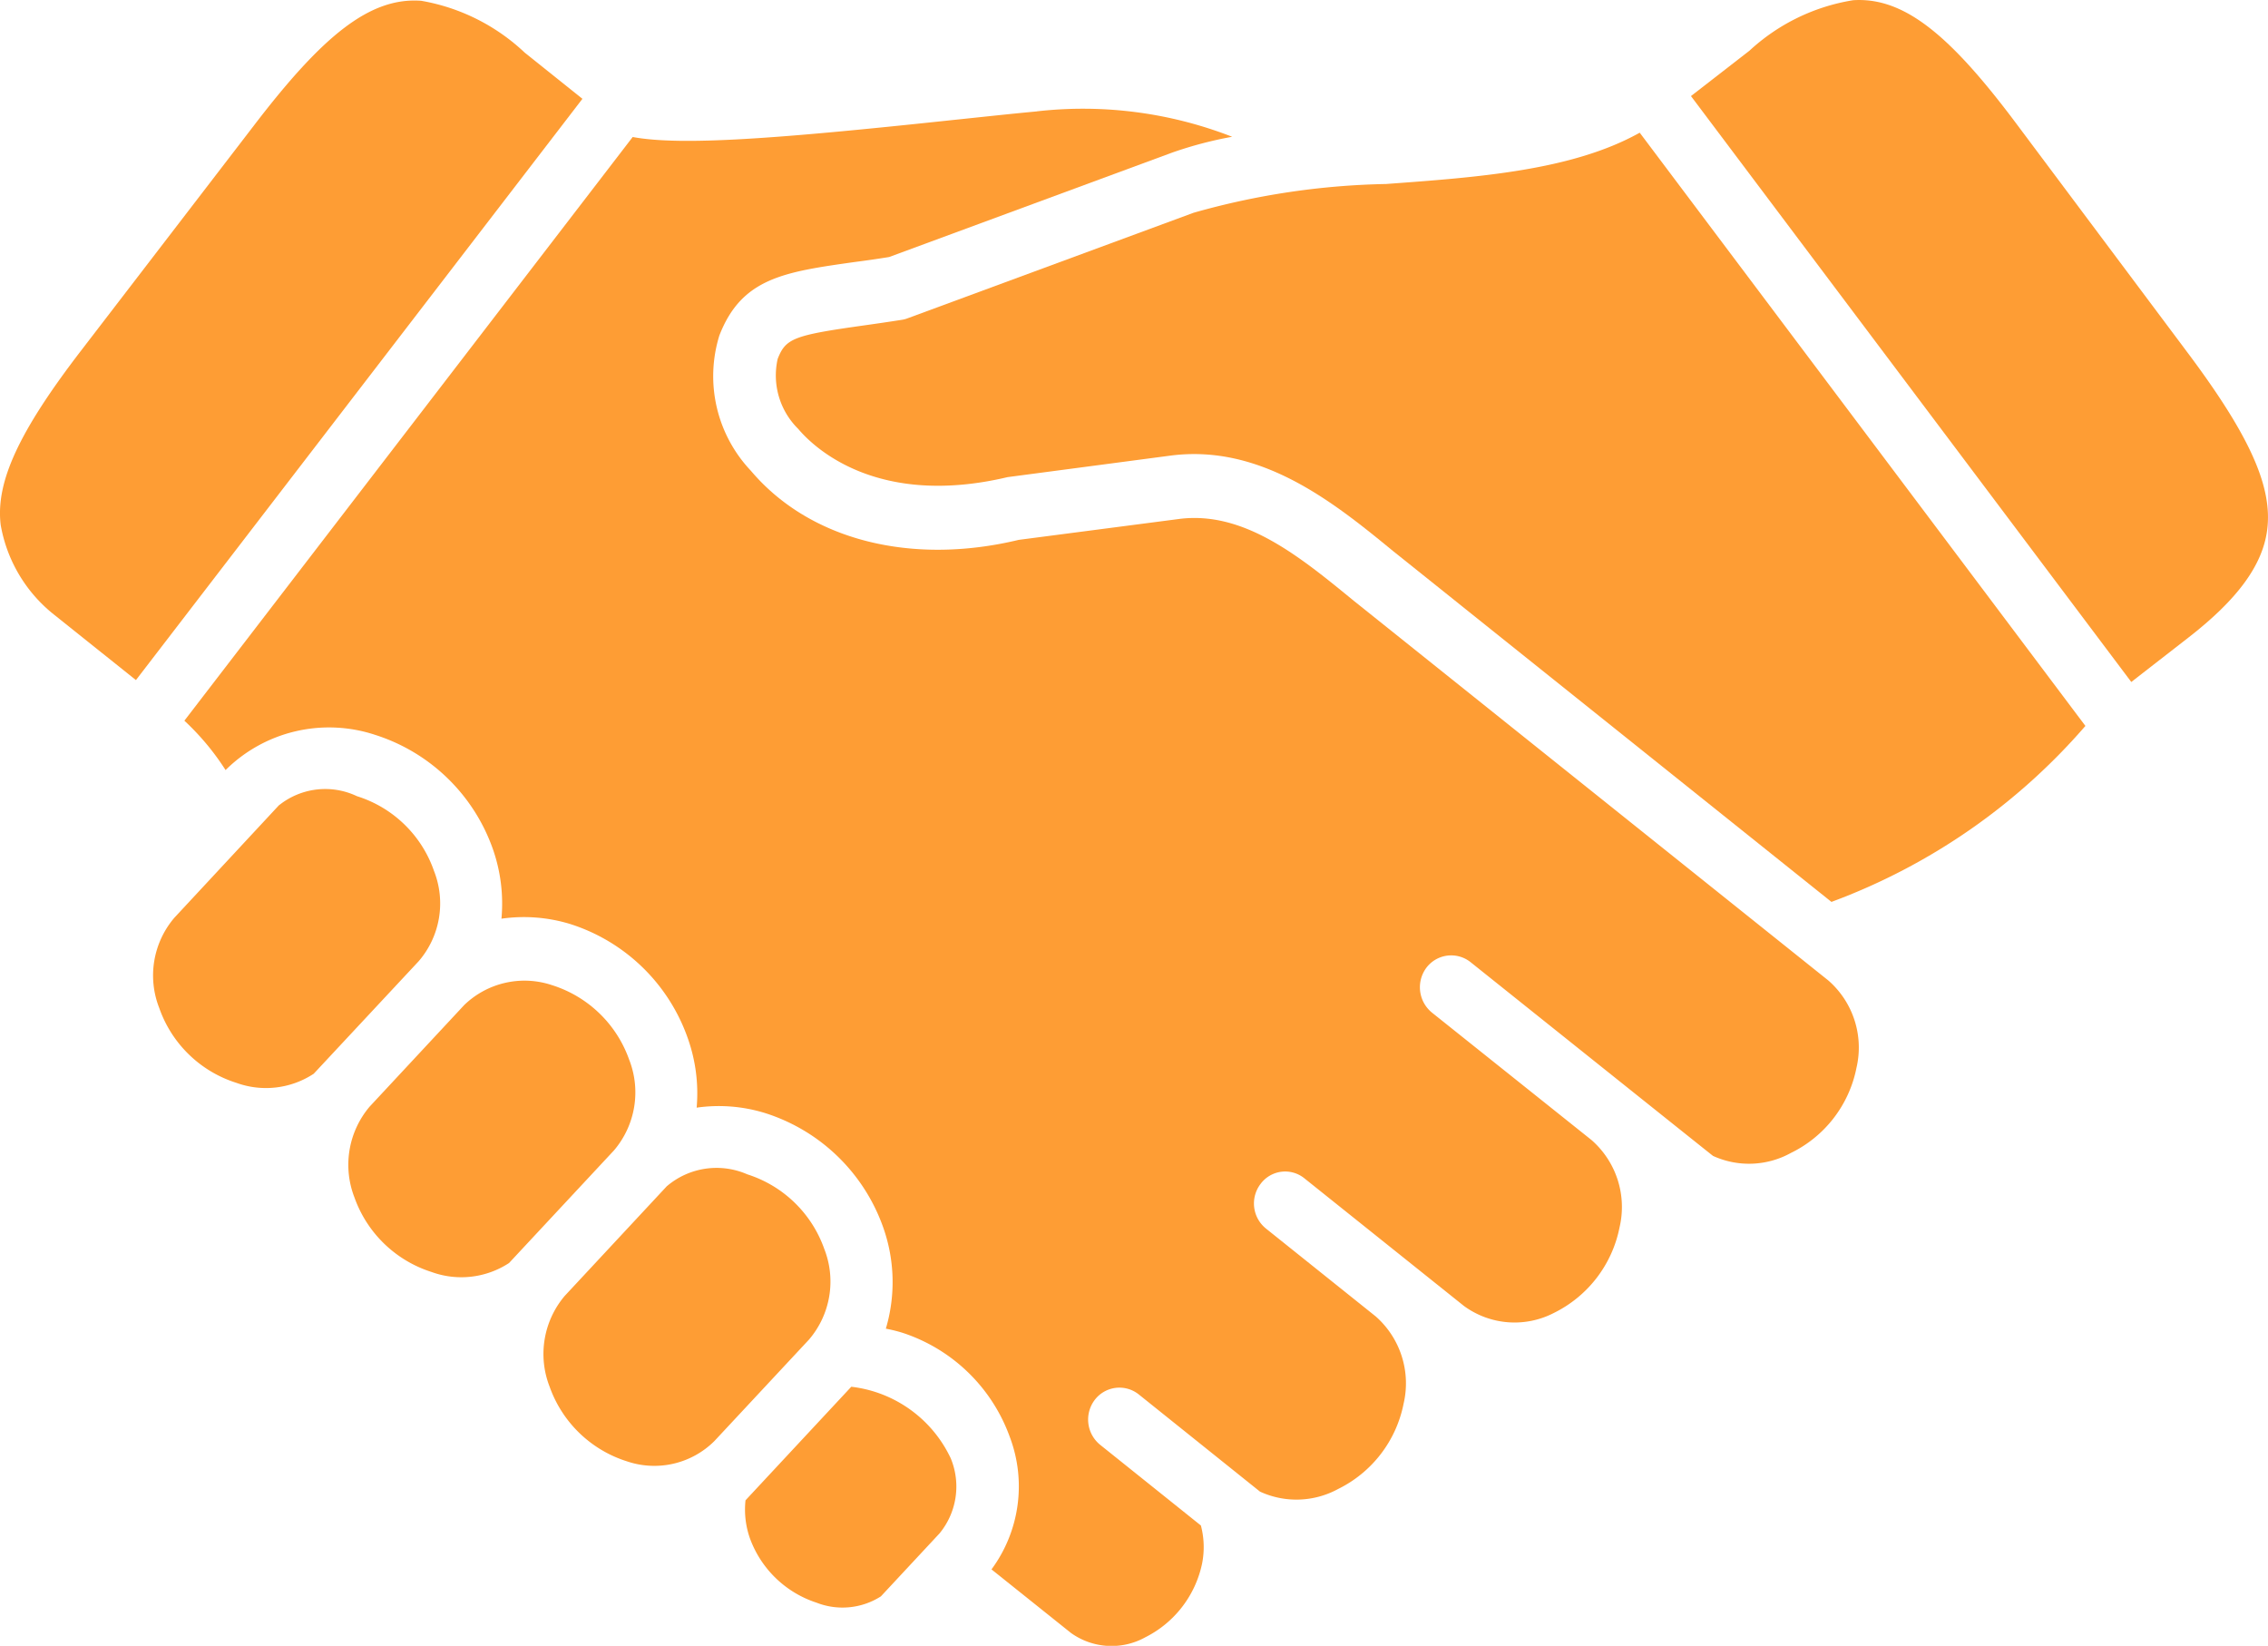
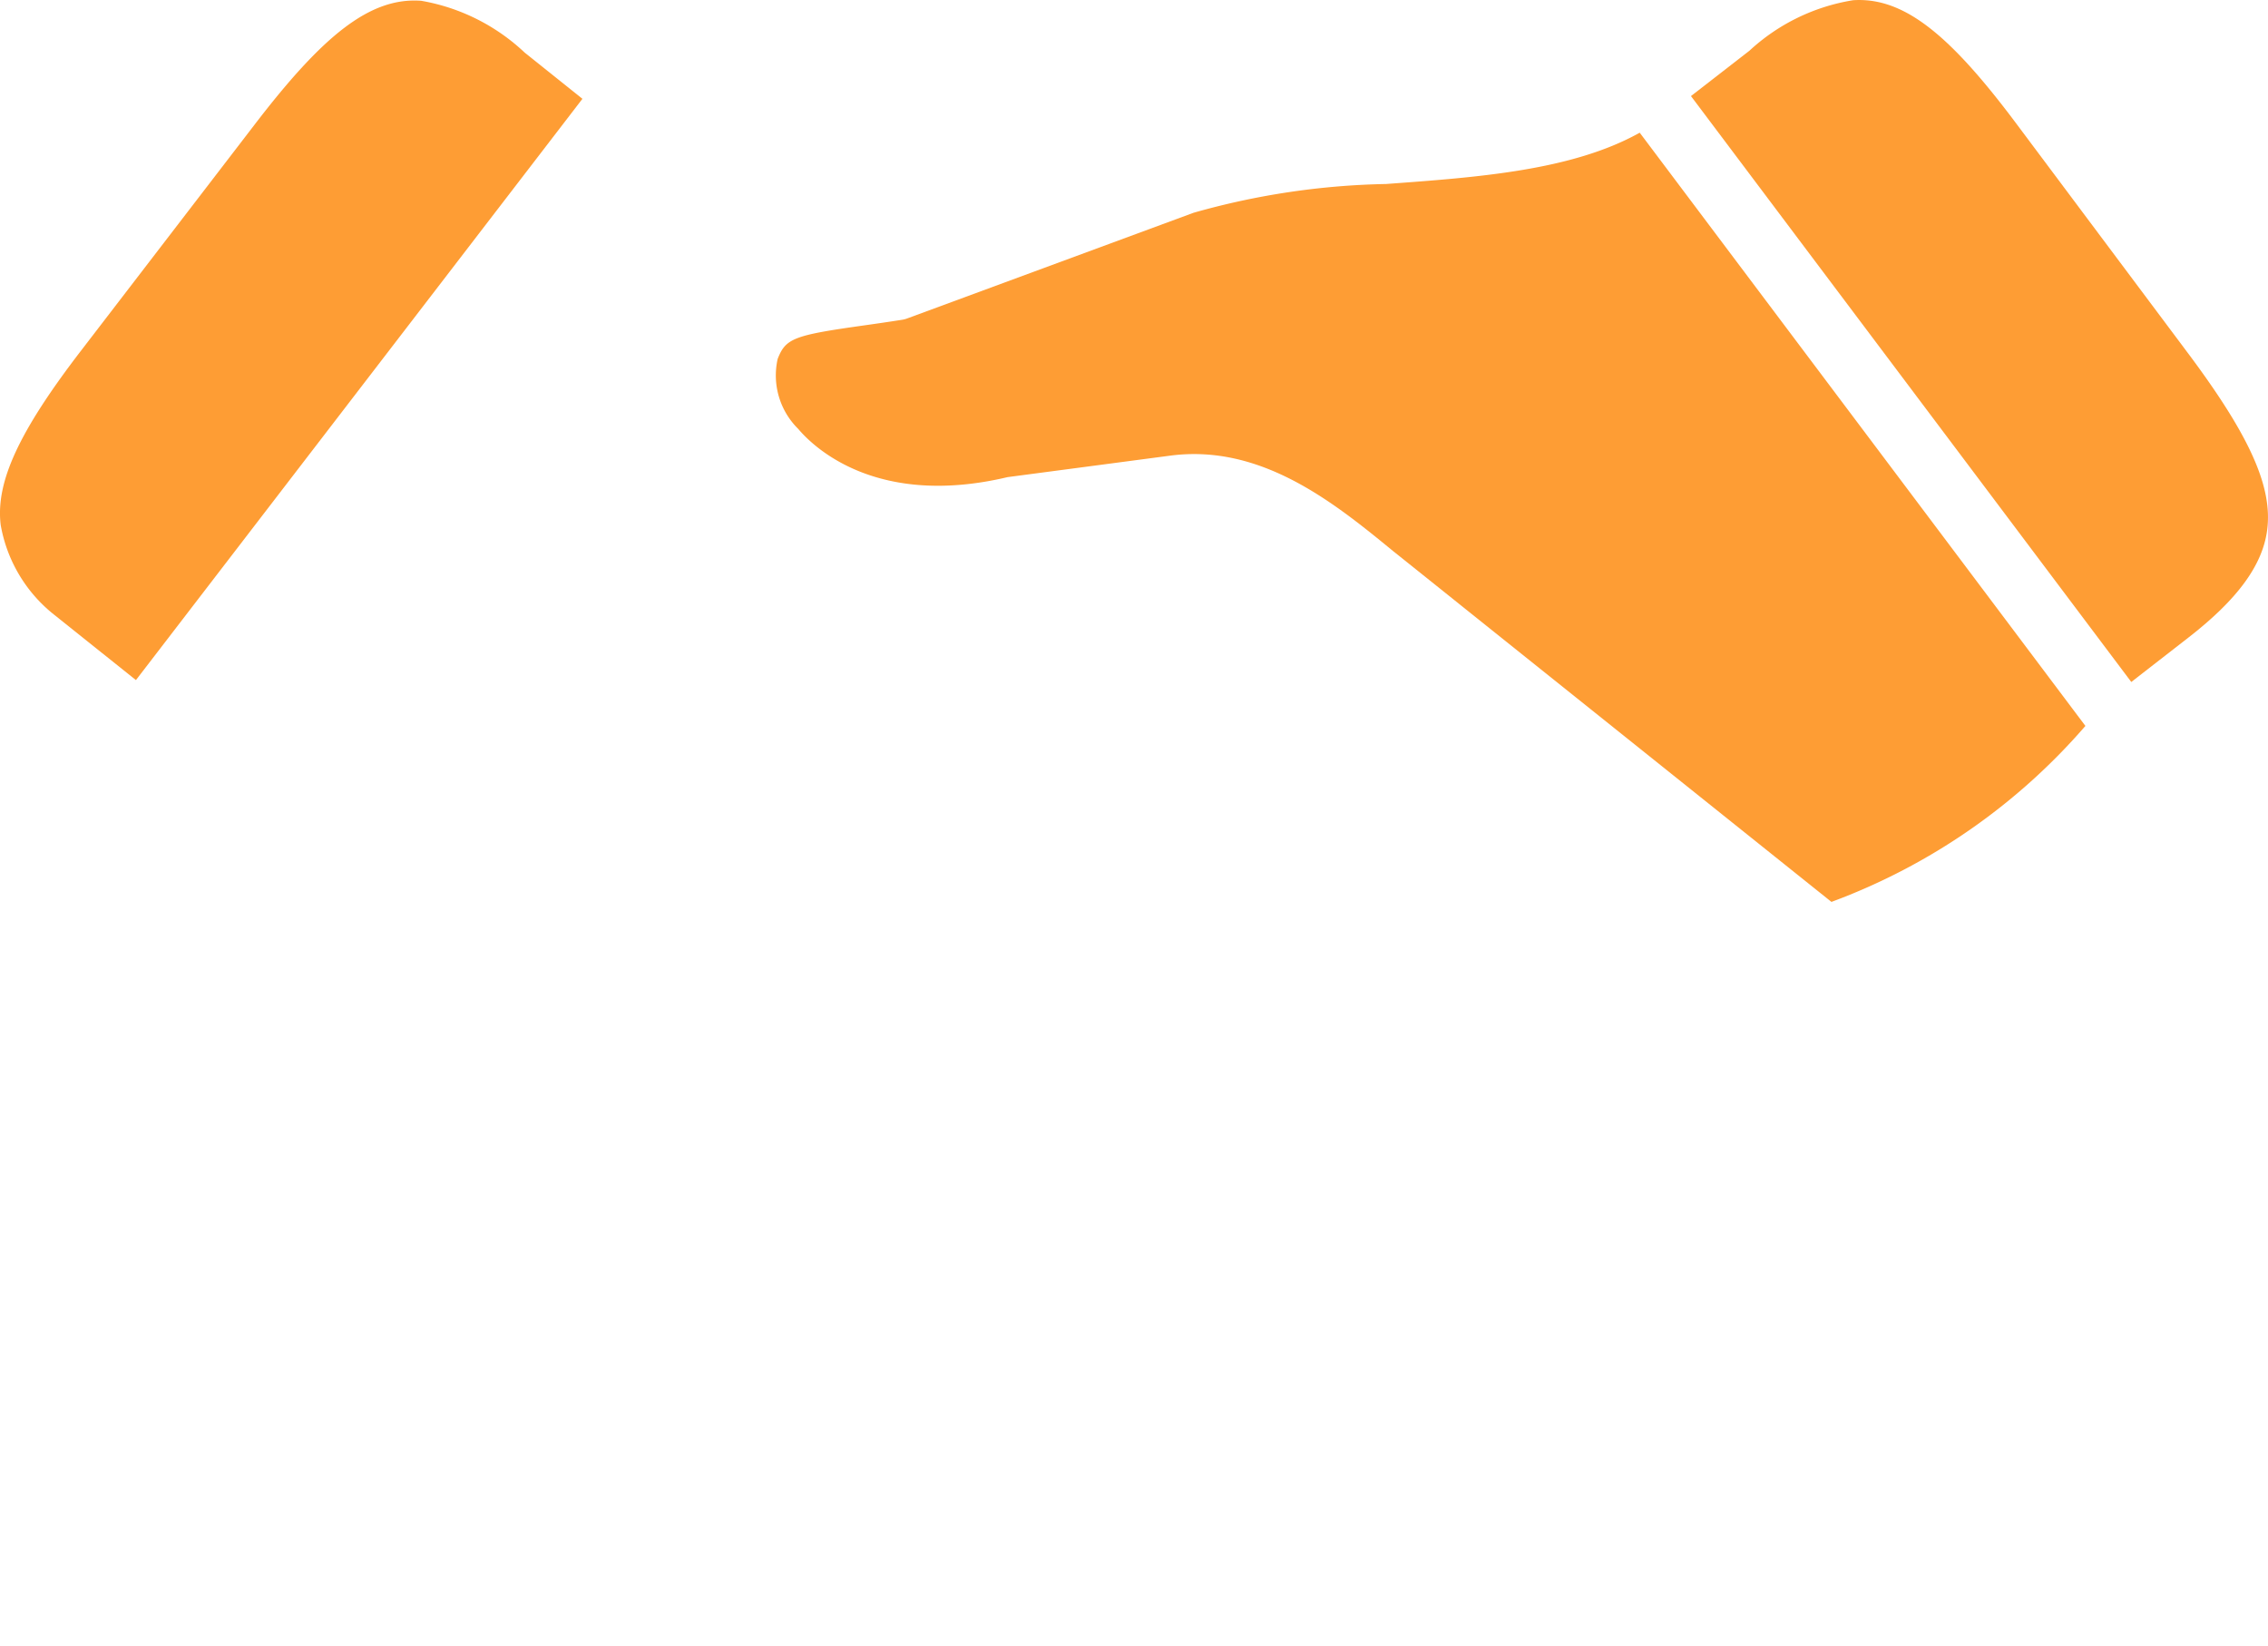
<svg xmlns="http://www.w3.org/2000/svg" width="76.314" height="55.368" viewBox="0 0 76.314 55.368">
  <g id="handshake" transform="translate(-5.326 -16.13)">
-     <path id="Path_2892" data-name="Path 2892" d="M31.448,68.531a2.907,2.907,0,0,0,.144,1.266,3.557,3.557,0,0,0,2.241,2.176,2.4,2.4,0,0,0,2.17-.21l1.971-2.116a2.479,2.479,0,0,0,.379-2.53,4.241,4.241,0,0,0-3.346-2.406Z" transform="translate(-1.037 -1.929)" fill="#fe9d34" />
-     <path id="Path_2893" data-name="Path 2893" d="M28.531,57.65l-3.445,3.7a3.023,3.023,0,0,0-.51,3.054,4.053,4.053,0,0,0,2.59,2.509,2.866,2.866,0,0,0,2.952-.675l3.19-3.421a3,3,0,0,0,.51-3.046,4.048,4.048,0,0,0-2.59-2.509,2.577,2.577,0,0,0-2.7.394Z" transform="translate(-0.757 -1.626)" fill="#fe9d34" />
-     <path id="Path_2894" data-name="Path 2894" d="M21.429,51.308l-3.181,3.416a3.029,3.029,0,0,0-.51,3.056,4.056,4.056,0,0,0,2.59,2.505,2.934,2.934,0,0,0,2.611-.3l3.532-3.79a3.009,3.009,0,0,0,.51-3.052,4.037,4.037,0,0,0-2.592-2.505A2.916,2.916,0,0,0,21.429,51.308Z" transform="translate(-0.485 -1.365)" fill="#fe9d34" />
-     <path id="Path_2895" data-name="Path 2895" d="M14.934,44.308,11.408,48.1a2.989,2.989,0,0,0-.51,3.04,4.034,4.034,0,0,0,2.592,2.515,2.922,2.922,0,0,0,2.605-.305l3.536-3.79v0a2.977,2.977,0,0,0,.51-3.036,4.012,4.012,0,0,0-2.59-2.511,2.486,2.486,0,0,0-2.617.3Z" transform="translate(-0.213 -1.098)" fill="#fe9d34" />
    <path id="Path_2896" data-name="Path 2896" d="M61.578,20.779c-2.281,1.275-5.451,1.5-8.538,1.726a25.349,25.349,0,0,0-6.476.968l-9.627,3.552a.855.855,0,0,1-.2.051c-.465.073-.895.135-1.281.189-2.344.33-2.615.431-2.885,1.125a2.525,2.525,0,0,0,.69,2.352c.544.645,2.671,2.66,7.047,1.624l5.482-.724c3.07-.4,5.531,1.606,7.5,3.221L68.03,46.657l.012-.006a20.874,20.874,0,0,0,8.532-5.915Z" transform="translate(-1.078 -0.185)" fill="#fe9d34" />
-     <path id="Path_2897" data-name="Path 2897" d="M40.47,20.03c-.874.081-1.875.191-2.926.3-5.811.62-9.032.864-10.672.561L11.787,40.527a8.535,8.535,0,0,1,1.386,1.661A4.941,4.941,0,0,1,18.194,41a6.188,6.188,0,0,1,3.977,3.856,5.554,5.554,0,0,1,.285,2.332,5.335,5.335,0,0,1,2.3.175,6.173,6.173,0,0,1,3.973,3.856,5.529,5.529,0,0,1,.295,2.326,5.266,5.266,0,0,1,2.3.181A6.2,6.2,0,0,1,35.3,57.57a5.509,5.509,0,0,1,.09,3.41,5.045,5.045,0,0,1,.565.14,5.732,5.732,0,0,1,3.6,3.487,4.7,4.7,0,0,1-.61,4.471l2.676,2.14a2.345,2.345,0,0,0,2.5.144,3.6,3.6,0,0,0,1.911-2.485,2.841,2.841,0,0,0-.041-1.275L42.6,64.886a1.094,1.094,0,0,1-.181-1.51,1.043,1.043,0,0,1,1.48-.185l4.081,3.271a2.93,2.93,0,0,0,2.631-.09,4.079,4.079,0,0,0,2.2-2.867,3,3,0,0,0-.936-2.936l-3.691-2.954A1.083,1.083,0,0,1,48,56.109a1.029,1.029,0,0,1,1.476-.185l5.366,4.292a2.883,2.883,0,0,0,3.036.23,4.093,4.093,0,0,0,2.2-2.875,2.991,2.991,0,0,0-.945-2.938l-5.368-4.286a1.1,1.1,0,0,1-.181-1.517,1.047,1.047,0,0,1,1.482-.179s8.151,6.517,8.157,6.517a2.914,2.914,0,0,0,2.621-.1,4.058,4.058,0,0,0,2.206-2.864,2.994,2.994,0,0,0-.945-2.936L51.149,36.505c-1.83-1.5-3.721-3.056-5.917-2.761l-5.372.7c-3.621.87-7.037.01-9.012-2.326a4.626,4.626,0,0,1-1.061-4.546c.75-1.941,2.187-2.141,4.558-2.476.354-.045.736-.1,1.155-.167l9.528-3.515a13.244,13.244,0,0,1,2.015-.531,13.809,13.809,0,0,0-6.572-.855Z" transform="translate(-0.257 -0.152)" fill="#fe9d34" />
    <path id="Path_2898" data-name="Path 2898" d="M19.507,16.158c-1.735-.132-3.32,1.176-5.6,4.147L8.074,27.9c-2.11,2.741-2.9,4.445-2.725,5.889A4.933,4.933,0,0,0,7.134,36.8L9.9,39.01,24.924,19.455,22.98,17.9a6.743,6.743,0,0,0-3.472-1.741Z" transform="translate(0 -0.001)" fill="#fe9d34" />
    <path id="Path_2899" data-name="Path 2899" d="M70.036,16.137a6.7,6.7,0,0,0-3.493,1.7l-1.966,1.525L79.393,39.073l1.915-1.489c1.656-1.285,2.5-2.434,2.656-3.62.191-1.44-.574-3.158-2.65-5.935l-5.738-7.671c-2.236-3-3.8-4.333-5.54-4.221Z" transform="translate(-2.353 0)" fill="#fe9d34" />
  </g>
</svg>